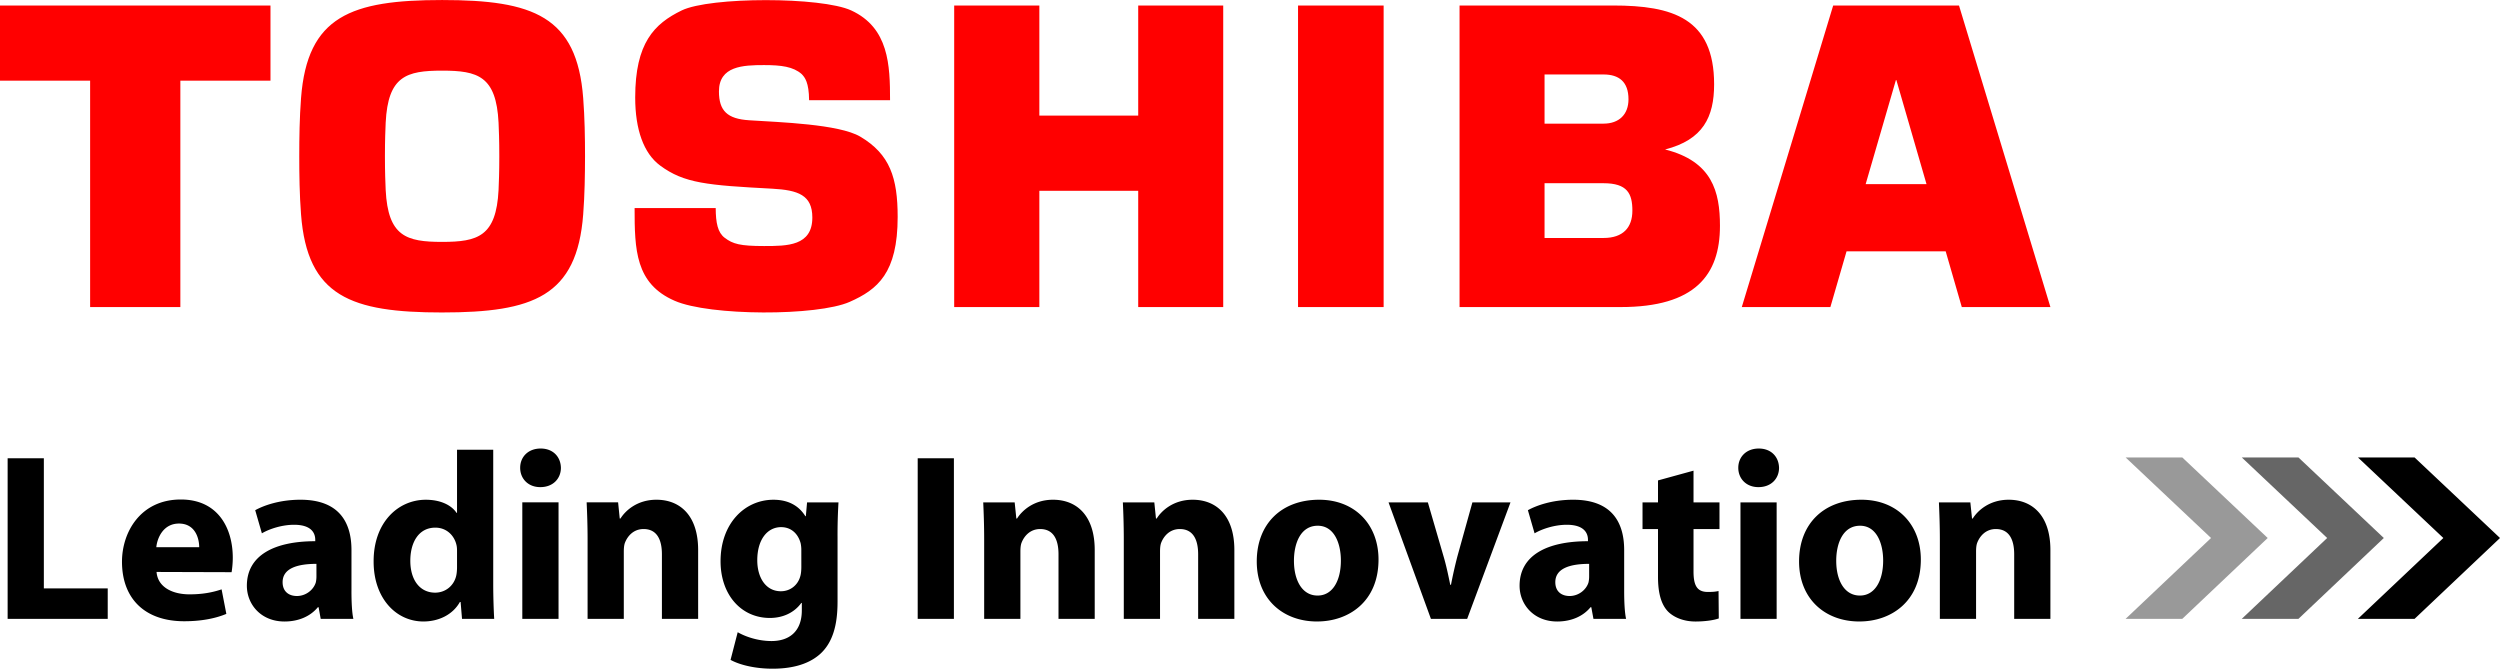
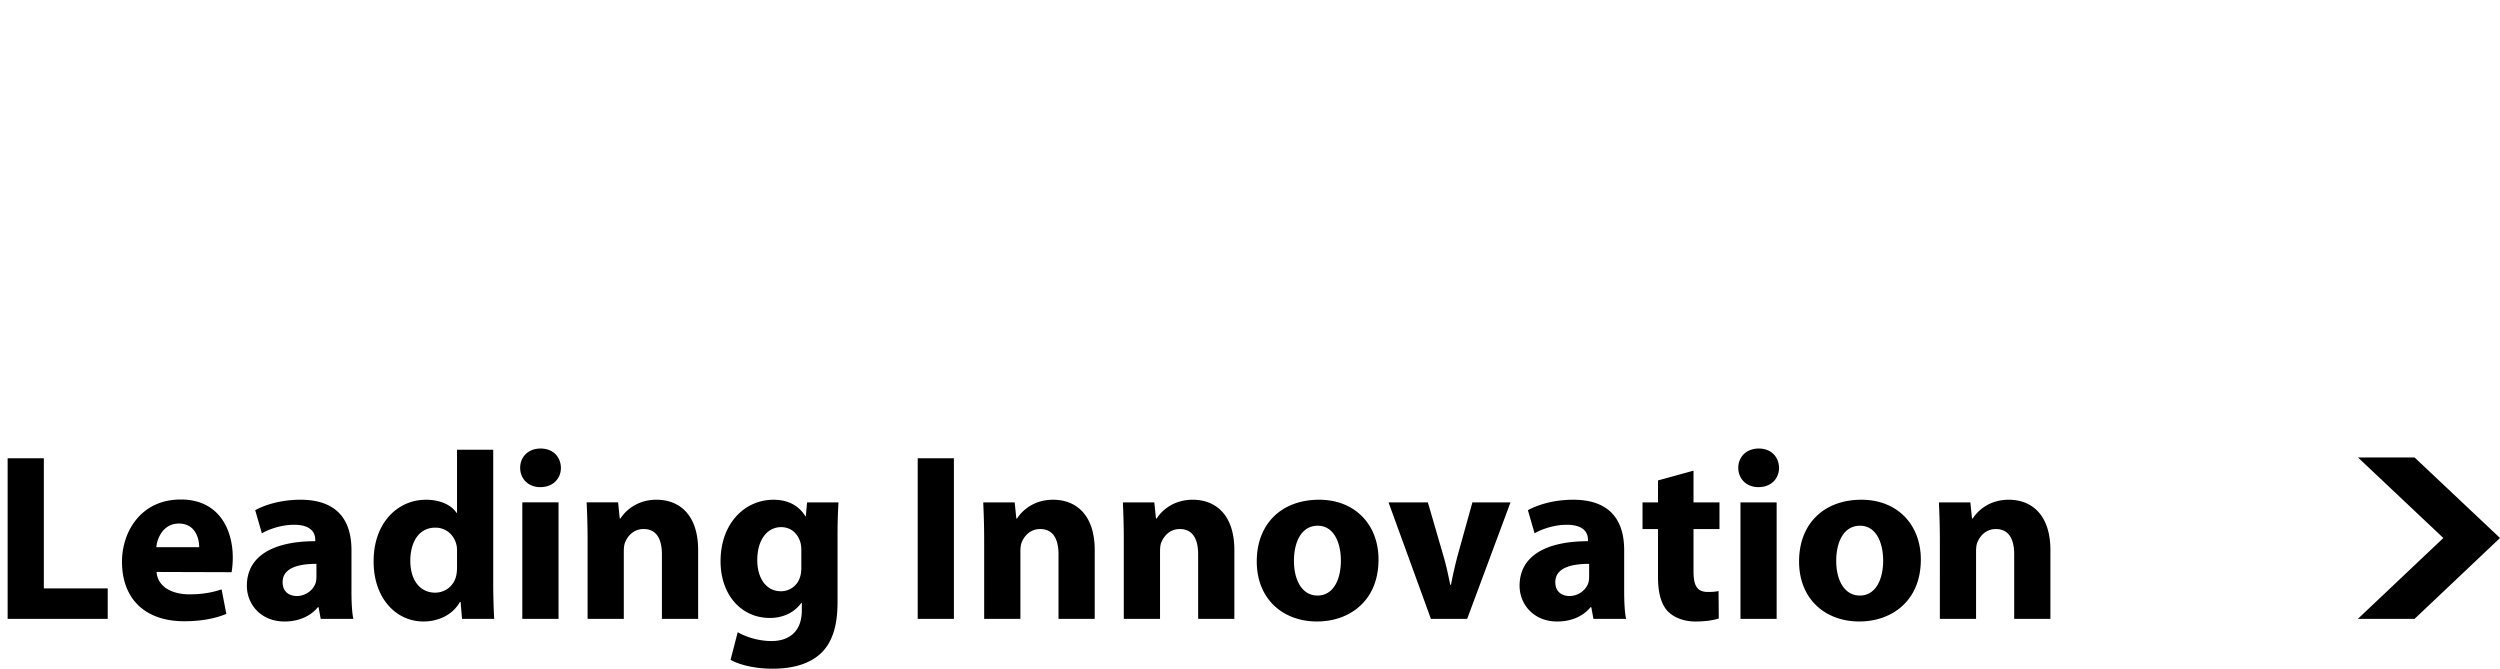
<svg xmlns="http://www.w3.org/2000/svg" xmlns:ns1="http://sodipodi.sourceforge.net/DTD/sodipodi-0.dtd" xmlns:ns2="http://www.inkscape.org/namespaces/inkscape" width="3000" height="802.407" viewBox="0 0 344.222 92.024" version="1.1" id="svg10" ns1:docname="toshiba-leading-innovation.svg" ns2:version="0.92.2 (5c3e80d, 2017-08-06)">
  <defs id="defs14" />
  <ns1:namedview pagecolor="#ffffff" bordercolor="#666666" borderopacity="1" objecttolerance="10" gridtolerance="10" guidetolerance="10" ns2:pageopacity="0" ns2:pageshadow="2" ns2:window-width="1366" ns2:window-height="705" id="namedview12" showgrid="false" fit-margin-top="0" fit-margin-left="0" fit-margin-right="0" fit-margin-bottom="0" ns2:zoom="0.1136" ns2:cx="1250" ns2:cy="334.33652" ns2:window-x="-8" ns2:window-y="-8" ns2:window-maximized="1" ns2:current-layer="svg10" />
  <g id="g827" transform="matrix(1.2,0,0,1.2,0,-0.019)">
-     <path id="path2" d="m 214.066,21.127 3.471,-11.944 h 0.053 l 3.46,11.944 z m 11.031,14.102 h 10.168 l -10.488,-34.6 h -14.436 l -10.486,34.6 h 10.164 l 1.856,-6.396 h 11.374 z M 44.167,17.922 c 0,-1.896 0.05,-3.021 0.086,-3.854 0.265,-5.34 2.375,-5.965 6.473,-5.965 4.102,0 6.211,0.625 6.479,5.965 0.036,0.835 0.085,1.96 0.085,3.854 0,1.908 -0.049,3.028 -0.085,3.874 -0.269,5.327 -2.378,5.956 -6.479,5.956 -4.099,0 -6.208,-0.628 -6.473,-5.956 -0.036,-0.846 -0.086,-1.965 -0.086,-3.874 m 6.559,17.928 c 10.442,0 15.478,-1.833 16.19,-11.257 0.173,-2.24 0.206,-4.541 0.21,-6.671 0,-2.12 -0.037,-4.415 -0.21,-6.666 C 66.203,1.843 61.168,0 50.726,0 40.291,0 35.253,1.843 34.541,11.256 c -0.171,2.251 -0.204,4.546 -0.204,6.666 0,2.13 0.032,4.431 0.204,6.671 0.712,9.424 5.75,11.257 16.185,11.257 M 0,0.63 V 9.256 H 10.341 V 35.229 H 20.694 V 9.256 H 31.035 V 0.63 Z m 148.938,0 h 9.821 v 34.6 h -9.821 z M 119.256,13.261 V 0.63 h -9.772 v 34.599 h 9.772 V 21.893 h 11.343 v 13.336 h 9.754 V 0.63 h -9.754 v 12.631 z m 57.967,-4.719 h 6.765 c 1.779,0 2.866,0.84 2.866,2.849 0,1.734 -1.077,2.793 -2.866,2.793 h -6.765 z m 0,12.478 h 6.765 c 2.743,0 3.312,1.199 3.312,3.148 0,1.937 -1.067,3.135 -3.312,3.135 h -6.765 z m 13.832,-3.873 c 4.35,-1.11 5.624,-3.719 5.624,-7.473 0,-7.6 -4.783,-9.045 -11.588,-9.045 H 167.47 v 34.6 h 18.501 c 8.514,0 11.378,-3.669 11.378,-9.316 0,-3.932 -0.897,-7.406 -6.294,-8.766 M 72.814,23.874 h 9.306 c 0.009,1.688 0.229,2.808 1.04,3.413 0.925,0.702 1.753,0.941 4.504,0.941 2.648,0 5.544,0 5.544,-3.271 0,-2.571 -1.616,-3.146 -4.61,-3.31 -7.415,-0.393 -10.099,-0.608 -12.862,-2.662 -1.879,-1.396 -2.853,-4.114 -2.853,-7.801 0,-6.262 2.184,-8.457 5.336,-9.99 3.253,-1.577 16.02,-1.577 19.45,0 4.326,1.995 4.456,6.298 4.456,10.297 H 92.836 C 92.818,9.457 92.357,8.878 91.982,8.494 91.018,7.644 89.644,7.465 87.664,7.465 c -2.401,0 -5.172,0.107 -5.172,3.021 0,2.217 0.949,3.155 3.481,3.312 3.467,0.224 10.294,0.438 12.729,1.875 3.421,2.021 4.296,4.755 4.296,9.218 0,6.442 -2.304,8.326 -5.503,9.742 -3.703,1.643 -16.076,1.643 -20.094,-0.128 -4.499,-1.956 -4.587,-5.871 -4.587,-10.631" ns2:connector-curvature="0" style="fill:#ff0000" />
-     <path id="path4" d="m 243.9,52.49 h 6.501 l 9.795,9.238 -9.804,9.28 h -6.502 l 9.805,-9.28 z" ns2:connector-curvature="0" style="fill:#999999" />
-     <path id="path6" d="m 257.228,52.49 h 6.502 l 9.791,9.238 -9.801,9.28 h -6.503 l 9.803,-9.28 z" ns2:connector-curvature="0" style="fill:#666666" />
    <path id="path8" d="m 270.559,52.49 h 6.496 l 9.797,9.238 -9.805,9.28 h -6.505 l 9.81,-9.28 z M 0.876,52.581 H 5.031 V 67.51 h 7.329 v 3.498 H 0.876 Z m 21.981,10.201 c 0,-0.984 -0.438,-2.712 -2.322,-2.712 -1.777,0 -2.489,1.614 -2.6,2.712 z m -4.894,2.841 c 0.138,1.751 1.831,2.569 3.772,2.569 1.42,0 2.569,-0.193 3.691,-0.572 l 0.545,2.814 c -1.368,0.573 -3.033,0.845 -4.838,0.845 -4.538,0 -7.136,-2.62 -7.136,-6.831 0,-3.395 2.129,-7.138 6.752,-7.138 4.32,0 5.96,3.364 5.96,6.672 0,0.712 -0.081,1.34 -0.136,1.668 z m 18.345,-0.929 c -2.188,0 -3.881,0.517 -3.881,2.103 0,1.069 0.711,1.586 1.64,1.586 1.014,0 1.886,-0.683 2.161,-1.53 0.055,-0.219 0.081,-0.462 0.081,-0.708 z m 4.019,3.087 c 0,1.261 0.054,2.489 0.22,3.228 H 36.798 L 36.555,69.67 h -0.083 c -0.875,1.064 -2.24,1.639 -3.827,1.639 -2.707,0 -4.32,-1.97 -4.32,-4.101 0,-3.474 3.117,-5.112 7.847,-5.112 V 61.93 c 0,-0.711 -0.381,-1.72 -2.432,-1.72 -1.367,0 -2.815,0.464 -3.691,0.982 l -0.767,-2.653 c 0.931,-0.519 2.763,-1.202 5.193,-1.202 4.458,0 5.853,2.625 5.853,5.771 v 4.673 z M 52.44,63.327 c 0,-0.246 0,-0.521 -0.057,-0.767 -0.244,-1.122 -1.147,-2.021 -2.431,-2.021 -1.916,0 -2.872,1.694 -2.872,3.801 0,2.239 1.121,3.659 2.845,3.659 1.201,0 2.186,-0.813 2.433,-1.993 0.055,-0.273 0.082,-0.602 0.082,-0.93 z m 4.153,-11.73 v 15.421 c 0,1.528 0.058,3.089 0.111,3.989 H 53.013 L 52.85,69.068 h -0.082 c -0.821,1.477 -2.461,2.239 -4.183,2.239 -3.173,0 -5.715,-2.705 -5.715,-6.859 -0.026,-4.484 2.789,-7.109 5.989,-7.109 1.667,0 2.925,0.603 3.524,1.503 h 0.057 v -7.244 h 4.153 z m 3.337,6.042 h 4.157 V 71.007 H 59.93 Z m 2.051,-1.749 c -1.395,0 -2.296,-0.984 -2.296,-2.216 0,-1.259 0.927,-2.213 2.351,-2.213 1.423,0 2.298,0.955 2.323,2.213 0,1.23 -0.9,2.216 -2.352,2.216 z m 5.439,6.016 c 0,-1.67 -0.055,-3.064 -0.108,-4.267 h 3.61 l 0.188,1.857 h 0.082 c 0.547,-0.876 1.887,-2.159 4.128,-2.159 2.733,0 4.786,1.832 4.786,5.771 v 7.899 h -4.157 v -7.406 c 0,-1.727 -0.602,-2.901 -2.104,-2.901 -1.147,0 -1.831,0.795 -2.132,1.56 -0.108,0.274 -0.137,0.657 -0.137,1.039 v 7.71 H 67.42 Z m 24.524,1.175 c 0,-0.247 -0.027,-0.521 -0.081,-0.765 -0.301,-1.097 -1.093,-1.834 -2.242,-1.834 -1.531,0 -2.731,1.367 -2.731,3.803 0,1.995 0.983,3.553 2.705,3.553 1.094,0 1.939,-0.71 2.216,-1.671 0.106,-0.324 0.135,-0.763 0.135,-1.119 z m 4.156,5.987 c 0,2.567 -0.52,4.673 -2.052,6.017 -1.446,1.255 -3.443,1.639 -5.412,1.639 -1.778,0 -3.608,-0.355 -4.812,-1.012 l 0.82,-3.174 c 0.847,0.492 2.296,1.013 3.883,1.013 1.969,0 3.474,-1.041 3.474,-3.525 v -0.848 h -0.058 c -0.791,1.094 -2.078,1.724 -3.608,1.724 -3.308,0 -5.658,-2.681 -5.658,-6.509 0,-4.321 2.763,-7.054 6.07,-7.054 1.831,0 2.979,0.791 3.661,1.888 h 0.054 l 0.141,-1.586 h 3.606 a 60.954,60.954 0 0 0 -0.108,3.991 v 7.436 z m 9.197,-16.487 h 4.154 v 18.427 h -4.154 z m 7.626,9.325 c 0,-1.67 -0.054,-3.064 -0.107,-4.267 h 3.607 l 0.192,1.857 h 0.079 c 0.55,-0.876 1.889,-2.159 4.13,-2.159 2.733,0 4.784,1.832 4.784,5.771 v 7.899 h -4.155 v -7.406 c 0,-1.727 -0.602,-2.901 -2.104,-2.901 -1.146,0 -1.831,0.795 -2.132,1.56 -0.11,0.274 -0.136,0.657 -0.136,1.039 v 7.71 h -4.158 z m 16.021,0 c 0,-1.67 -0.052,-3.064 -0.107,-4.267 h 3.609 l 0.191,1.857 h 0.08 c 0.547,-0.876 1.888,-2.159 4.128,-2.159 2.735,0 4.786,1.832 4.786,5.771 v 7.899 h -4.155 v -7.406 c 0,-1.727 -0.602,-2.901 -2.104,-2.901 -1.148,0 -1.832,0.795 -2.134,1.56 -0.109,0.274 -0.136,0.657 -0.136,1.039 v 7.71 h -4.158 z m 22.254,6.424 c 1.644,0 2.655,-1.614 2.655,-4.019 0,-1.971 -0.767,-3.991 -2.655,-3.991 -1.969,0 -2.73,2.021 -2.73,4.02 0,2.269 0.956,3.99 2.703,3.99 z m -0.082,2.977 c -3.906,0 -6.915,-2.566 -6.915,-6.891 0,-4.316 2.843,-7.079 7.161,-7.079 4.073,0 6.809,2.816 6.809,6.863 0,4.866 -3.472,7.105 -7.025,7.105 z m 12.716,-13.668 1.804,6.202 c 0.33,1.122 0.546,2.191 0.767,3.258 h 0.084 a 52.09,52.09 0 0 1 0.734,-3.258 l 1.724,-6.202 h 4.371 l -4.973,13.368 h -4.158 l -4.864,-13.368 z m 18.507,7.055 c -2.188,0 -3.882,0.517 -3.882,2.103 0,1.069 0.71,1.586 1.641,1.586 1.011,0 1.884,-0.683 2.16,-1.53 0.053,-0.219 0.081,-0.462 0.081,-0.708 z m 4.019,3.087 c 0,1.261 0.056,2.489 0.219,3.228 h -3.744 L 182.587,69.67 H 182.5 c -0.871,1.064 -2.239,1.639 -3.825,1.639 -2.707,0 -4.317,-1.97 -4.317,-4.101 0,-3.474 3.113,-5.112 7.846,-5.112 V 61.93 c 0,-0.711 -0.385,-1.72 -2.435,-1.72 -1.368,0 -2.815,0.464 -3.69,0.982 l -0.768,-2.653 c 0.933,-0.519 2.767,-1.202 5.196,-1.202 4.455,0 5.851,2.625 5.851,5.771 z m 7.957,-13.78 v 3.639 h 2.979 v 3.06 h -2.979 v 4.87 c 0,1.614 0.409,2.348 1.644,2.348 0.571,0 0.847,-0.026 1.227,-0.107 l 0.028,3.144 c -0.52,0.193 -1.529,0.354 -2.681,0.354 -1.34,0 -2.459,-0.463 -3.146,-1.146 -0.764,-0.793 -1.147,-2.08 -1.147,-3.965 V 60.7 h -1.776 v -3.061 h 1.776 v -2.517 z m 5.387,3.638 h 4.151 v 13.368 h -4.151 z m 2.049,-1.749 c -1.396,0 -2.3,-0.984 -2.3,-2.216 0,-1.259 0.93,-2.213 2.353,-2.213 1.424,0 2.298,0.955 2.324,2.213 0,1.23 -0.9,2.216 -2.354,2.216 z m 11.673,12.44 c 1.639,0 2.65,-1.614 2.65,-4.019 0,-1.971 -0.763,-3.991 -2.65,-3.991 -1.969,0 -2.735,2.021 -2.735,4.02 0,2.269 0.956,3.99 2.707,3.99 z m -0.085,2.977 c -3.905,0 -6.913,-2.566 -6.913,-6.891 0,-4.316 2.842,-7.079 7.159,-7.079 4.075,0 6.812,2.816 6.812,6.863 0,4.866 -3.475,7.105 -7.028,7.105 z m 9.241,-9.401 c 0,-1.67 -0.058,-3.064 -0.108,-4.267 h 3.606 l 0.193,1.857 h 0.08 c 0.545,-0.876 1.887,-2.159 4.128,-2.159 2.731,0 4.785,1.832 4.785,5.771 v 7.899 h -4.155 v -7.406 c 0,-1.727 -0.602,-2.901 -2.105,-2.901 -1.146,0 -1.832,0.795 -2.131,1.56 -0.11,0.274 -0.138,0.657 -0.138,1.039 v 7.71 h -4.155 z" ns2:connector-curvature="0" />
  </g>
</svg>